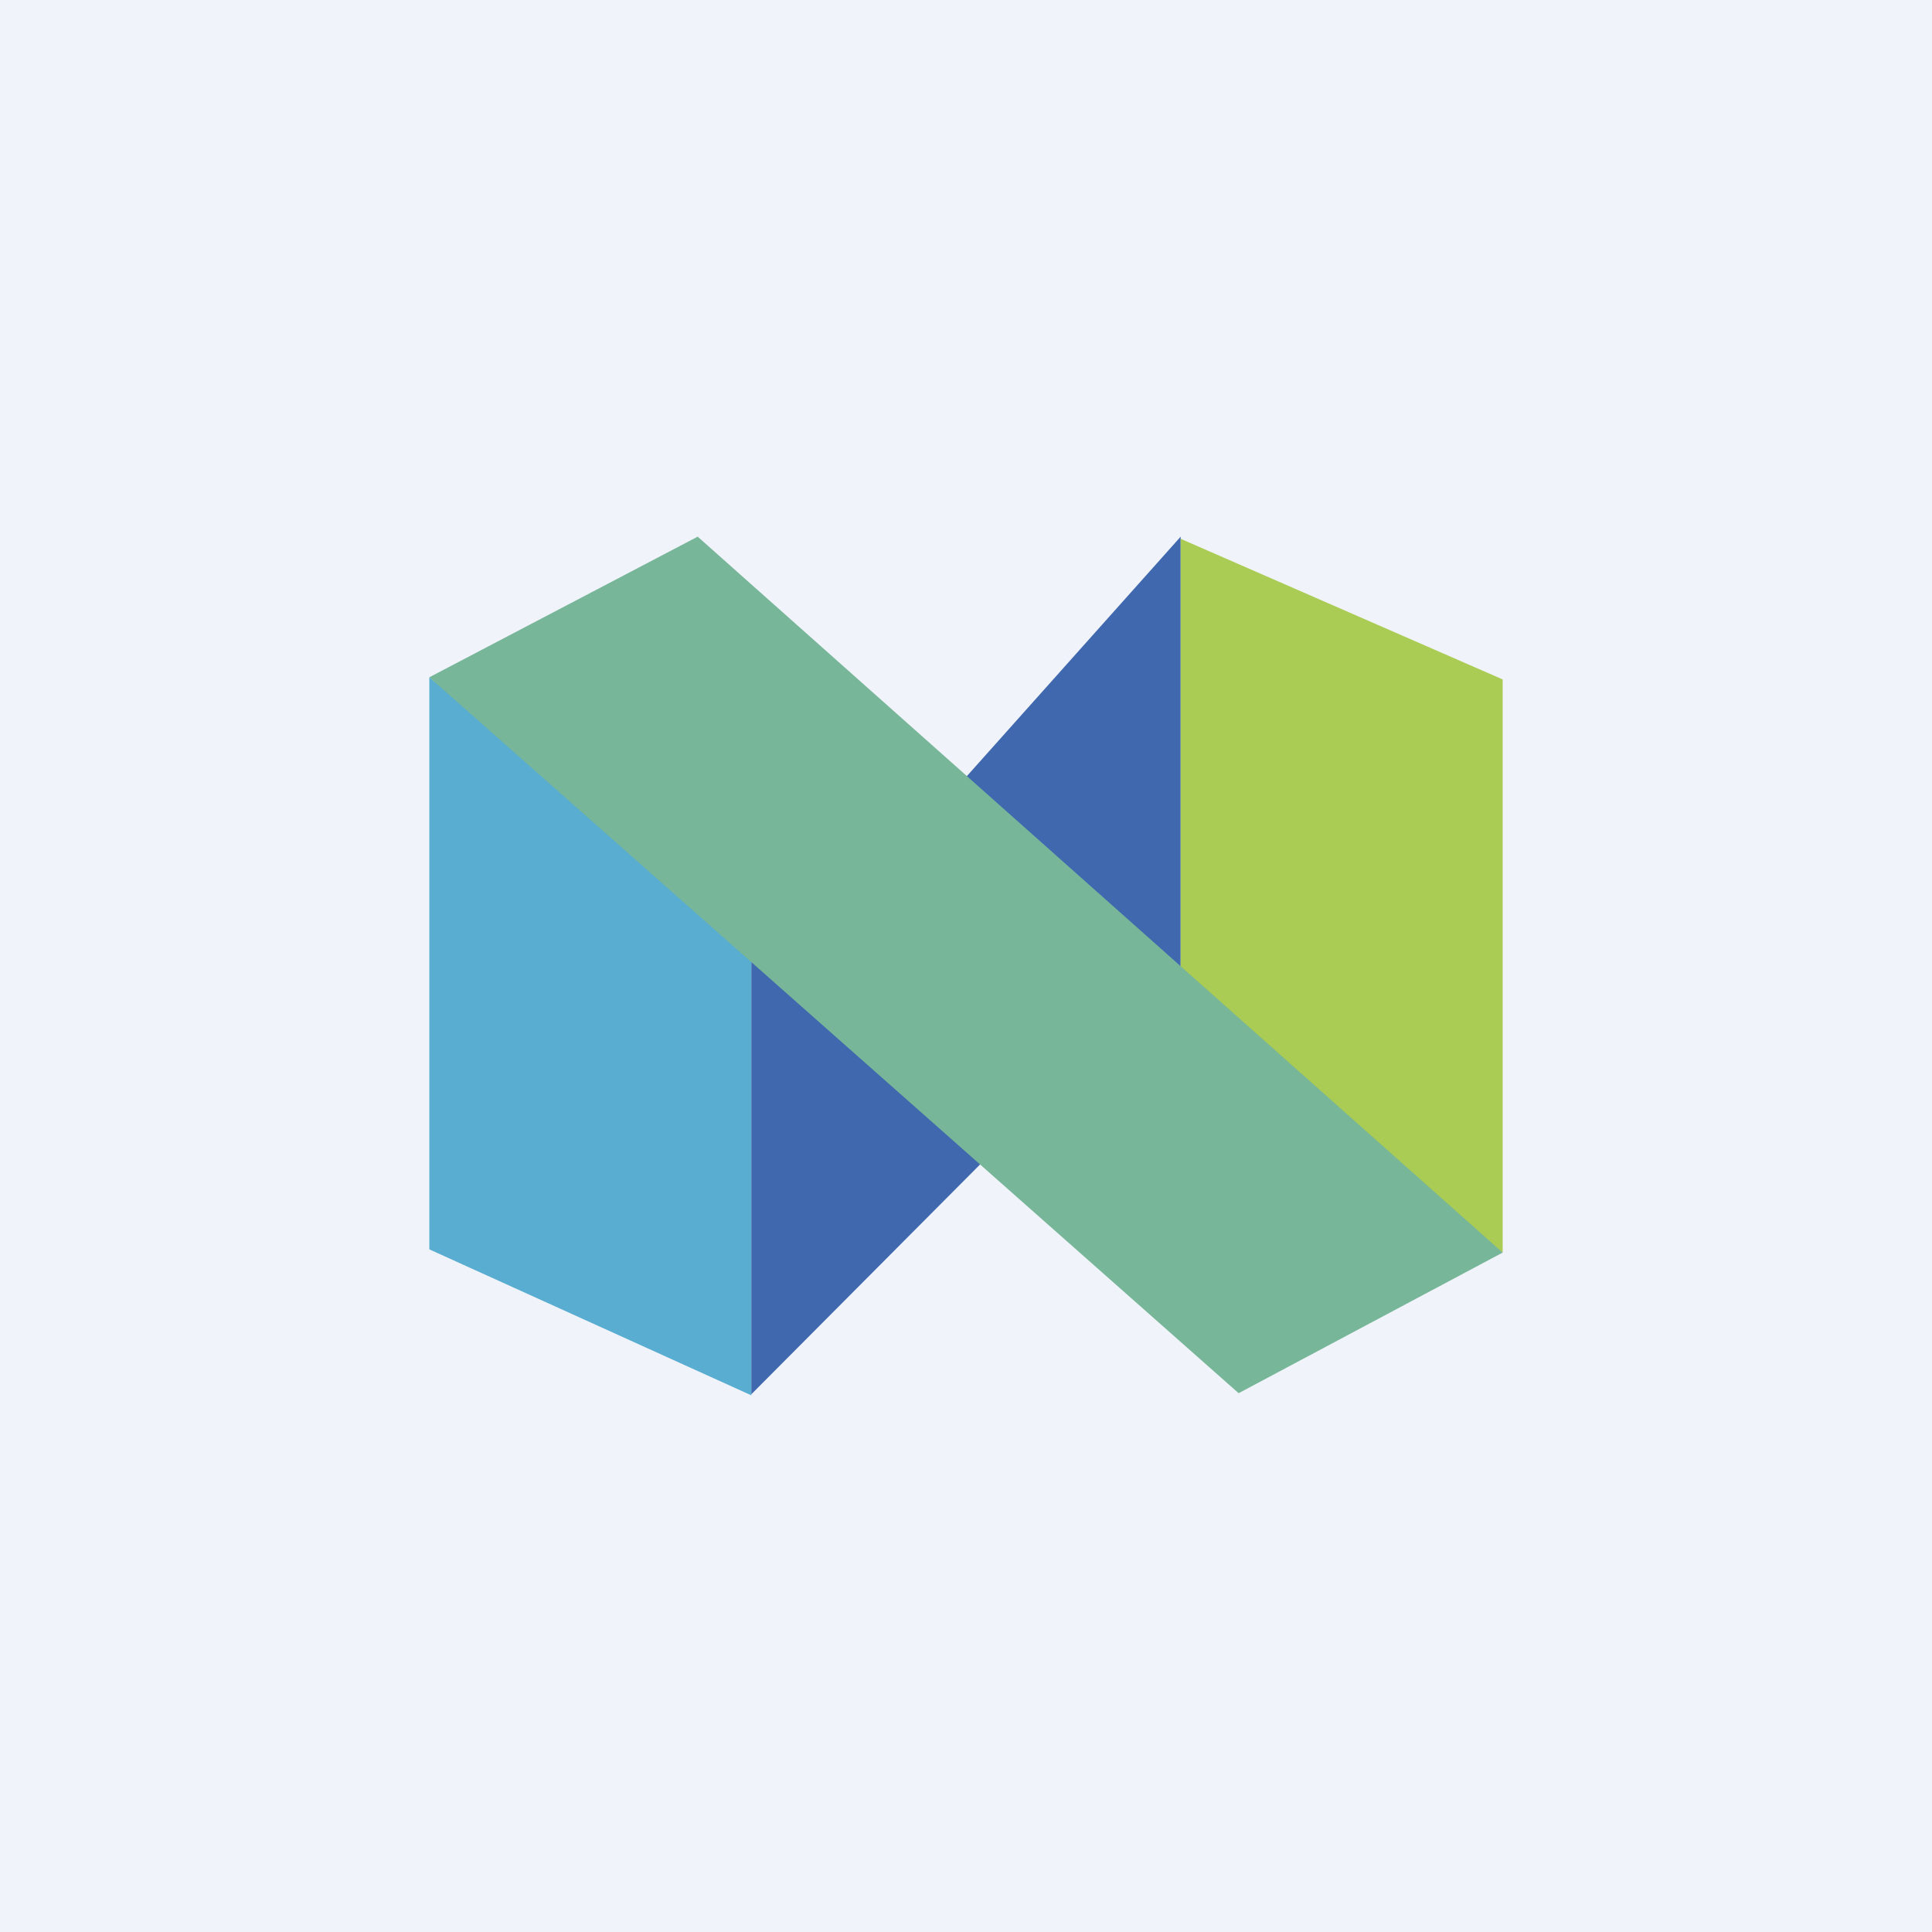
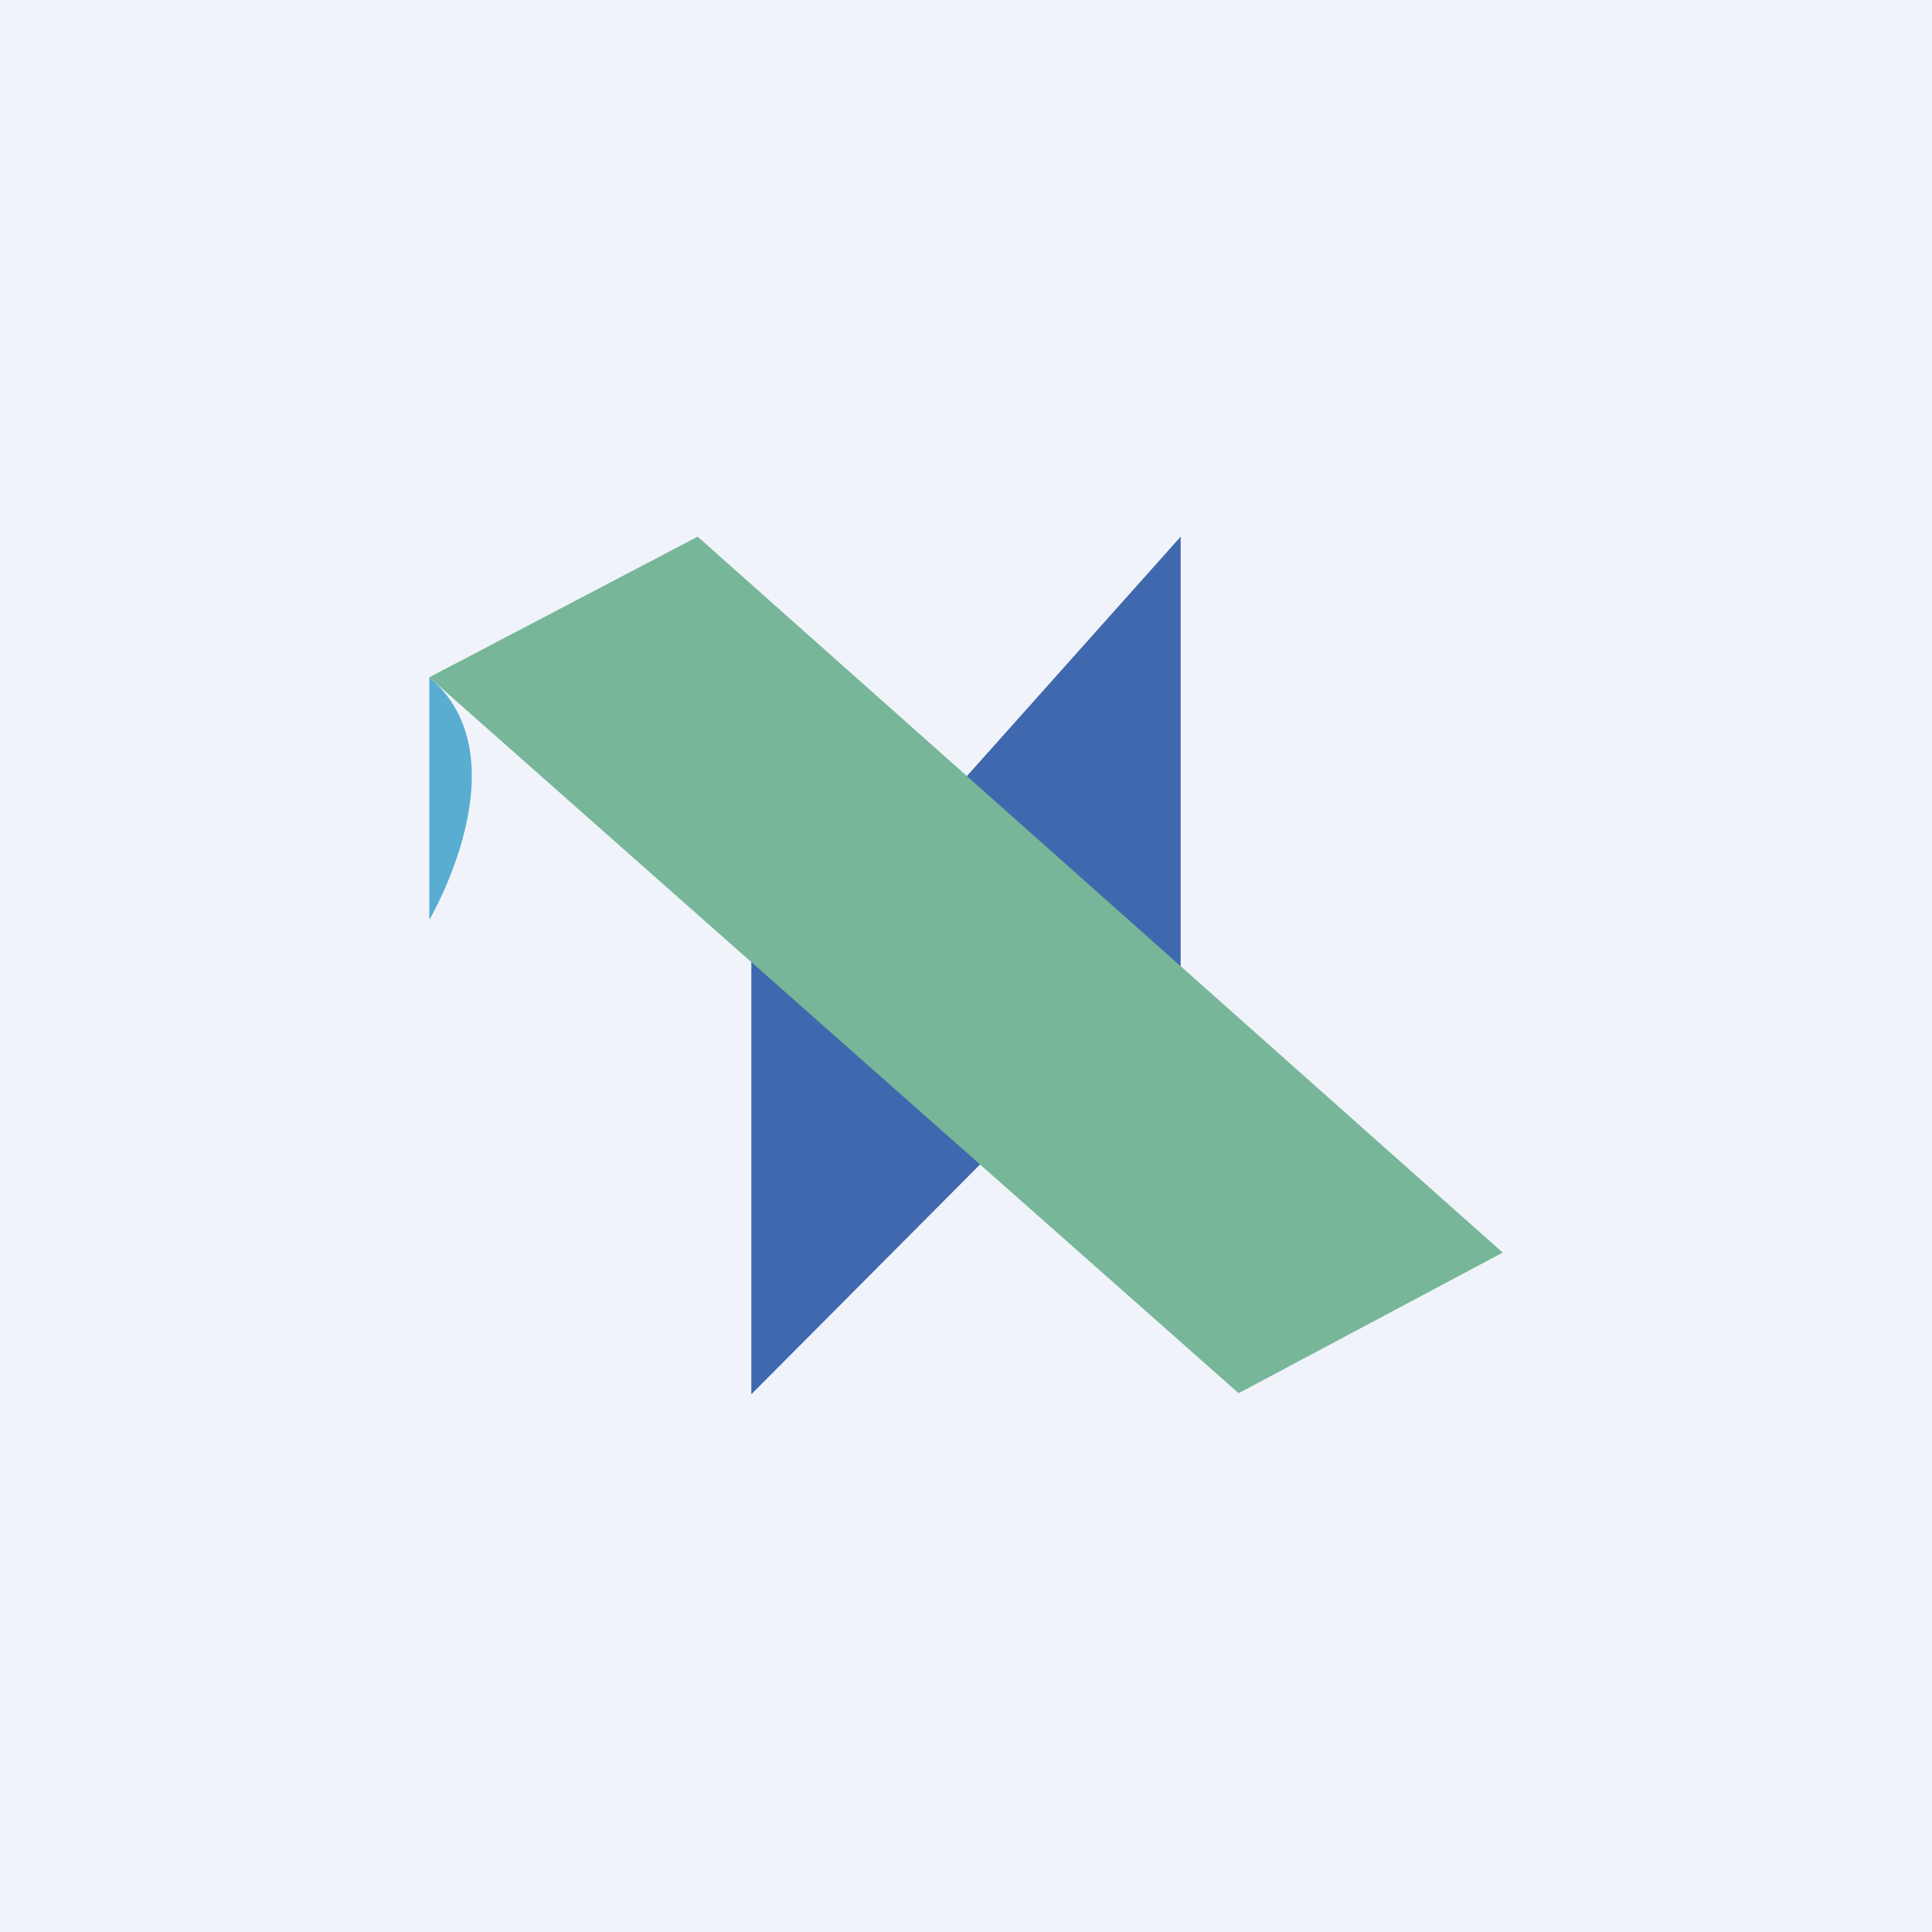
<svg xmlns="http://www.w3.org/2000/svg" width="18" height="18" viewBox="0 0 18 18">
  <path fill="#F0F3FA" d="M0 0h18v18H0z" />
-   <path d="M4 6.3v5.34L7 13V8.57S4.89 7.06 4 6.31Z" fill="#58ADD0" />
+   <path d="M4 6.3v5.34V8.57S4.89 7.06 4 6.31Z" fill="#58ADD0" />
  <path d="M9.19 10.79 7 12.99V8.56l2.19 2.22ZM11 5 9 7.24l2 2.2V5Z" fill="#3F68AE" />
-   <path d="m14 6.33-3-1.31v4.46l3 2.19V6.33Z" fill="#AACC54" />
  <path d="M11.54 12.98 4 6.31 6.5 5l7.5 6.67-2.46 1.31Z" fill="#77B698" />
</svg>